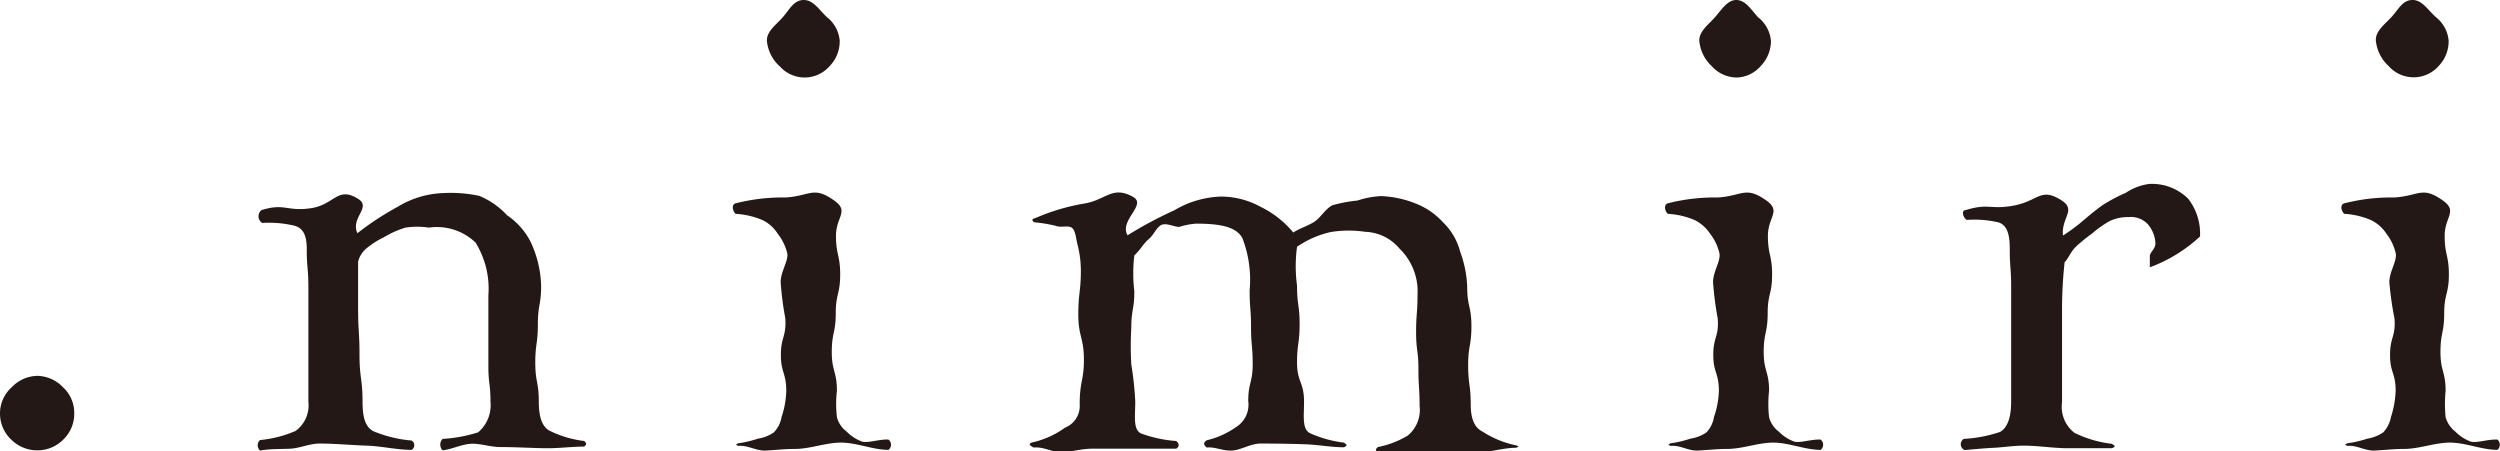
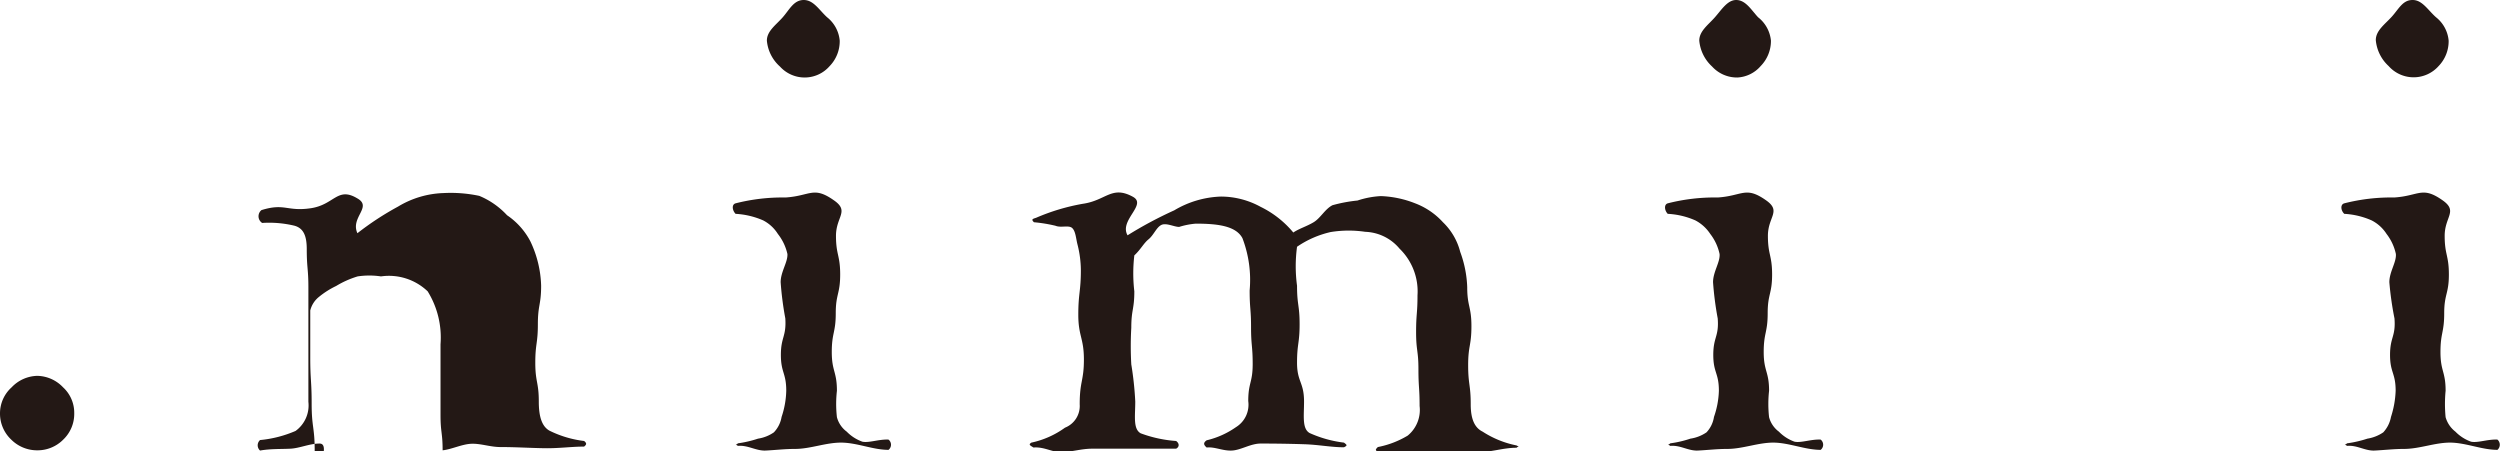
<svg xmlns="http://www.w3.org/2000/svg" viewBox="0 0 107.09 19.32">
  <defs>
    <style>.cls-1{fill:#231815;}</style>
  </defs>
  <g id="レイヤー_2" data-name="レイヤー 2">
    <g id="レイヤー_1-2" data-name="レイヤー 1">
      <path class="cls-1" d="M1.6,16.1a1.56,1.56,0,0,1,1.1.49,1.48,1.48,0,0,1,.48,1.11,1.52,1.52,0,0,1-.47,1.13,1.55,1.55,0,0,1-1.11.46,1.57,1.57,0,0,1-1.12-.46A1.53,1.53,0,0,1,0,17.7a1.5,1.5,0,0,1,.5-1.11A1.56,1.56,0,0,1,1.6,16.1Z" />
-       <path class="cls-1" d="M11.2,9c1-.31,1.09.07,2.11-.08s1.14-.94,2-.42c.65.37-.31.81,0,1.49a12.48,12.48,0,0,1,1.74-1.14A4,4,0,0,1,19,8.27a5.9,5.9,0,0,1,1.53.12,3.37,3.37,0,0,1,1.19.83,3.06,3.06,0,0,1,1,1.12,4.7,4.7,0,0,1,.46,1.9c0,.82-.14.82-.14,1.65s-.11.82-.11,1.65.15.83.15,1.66c0,.62.12,1.06.46,1.25a4.58,4.58,0,0,0,1.48.44c.13.1.1.16,0,.24-.54,0-1.08.08-1.7.07s-1.24-.05-1.88-.05c-.44,0-.86-.16-1.26-.14s-.84.24-1.22.28a.35.35,0,0,1,0-.49,6.17,6.17,0,0,0,1.52-.28,1.52,1.52,0,0,0,.53-1.32c0-.76-.09-.76-.09-1.51s0-.76,0-1.52,0-.76,0-1.51a3.76,3.76,0,0,0-.55-2.27,2.4,2.4,0,0,0-2-.64,3.36,3.36,0,0,0-1,0,4,4,0,0,0-.92.41,3.63,3.63,0,0,0-.74.47,1.07,1.07,0,0,0-.37.58c0,1,0,1,0,2s.06,1,.06,2,.13,1,.13,2c0,.62.1,1.07.46,1.26a5.42,5.42,0,0,0,1.64.4.23.23,0,0,1,0,.4c-.63,0-1.29-.16-1.91-.18S14.33,19,13.69,19c-.43,0-.85.2-1.25.22s-.87,0-1.3.08a.3.3,0,0,1,0-.45,5,5,0,0,0,1.52-.39,1.35,1.35,0,0,0,.55-1.25c0-.82,0-.82,0-1.63s0-.82,0-1.64,0-.82,0-1.63-.07-.82-.07-1.64c0-.57-.14-.89-.52-1a4.65,4.65,0,0,0-1.39-.12A.34.34,0,0,1,11.2,9Z" />
+       <path class="cls-1" d="M11.2,9c1-.31,1.09.07,2.11-.08s1.14-.94,2-.42c.65.37-.31.81,0,1.49a12.48,12.48,0,0,1,1.74-1.14A4,4,0,0,1,19,8.27a5.9,5.9,0,0,1,1.53.12,3.37,3.37,0,0,1,1.19.83,3.06,3.06,0,0,1,1,1.12,4.7,4.7,0,0,1,.46,1.9c0,.82-.14.82-.14,1.65s-.11.82-.11,1.65.15.83.15,1.66c0,.62.12,1.06.46,1.25a4.58,4.58,0,0,0,1.48.44c.13.1.1.16,0,.24-.54,0-1.08.08-1.7.07s-1.24-.05-1.88-.05c-.44,0-.86-.16-1.26-.14s-.84.24-1.22.28c0-.76-.09-.76-.09-1.51s0-.76,0-1.52,0-.76,0-1.51a3.76,3.76,0,0,0-.55-2.27,2.4,2.4,0,0,0-2-.64,3.36,3.36,0,0,0-1,0,4,4,0,0,0-.92.41,3.63,3.63,0,0,0-.74.47,1.07,1.07,0,0,0-.37.58c0,1,0,1,0,2s.06,1,.06,2,.13,1,.13,2c0,.62.1,1.07.46,1.26a5.42,5.42,0,0,0,1.64.4.23.23,0,0,1,0,.4c-.63,0-1.29-.16-1.91-.18S14.33,19,13.69,19c-.43,0-.85.2-1.25.22s-.87,0-1.3.08a.3.3,0,0,1,0-.45,5,5,0,0,0,1.52-.39,1.35,1.35,0,0,0,.55-1.25c0-.82,0-.82,0-1.63s0-.82,0-1.64,0-.82,0-1.63-.07-.82-.07-1.64c0-.57-.14-.89-.52-1a4.65,4.65,0,0,0-1.39-.12A.34.34,0,0,1,11.2,9Z" />
      <path class="cls-1" d="M33.44,12.09c0-.45.31-.86.29-1.21a2.15,2.15,0,0,0-.41-.86,1.62,1.62,0,0,0-.63-.58,3.41,3.41,0,0,0-1.18-.28c-.14-.14-.18-.4,0-.45a8.14,8.14,0,0,1,2.14-.25c1.07-.07,1.19-.5,2.07.12.68.47.09.7.09,1.52s.18.83.18,1.66-.19.83-.19,1.66-.17.83-.17,1.66.22.83.22,1.66a5,5,0,0,0,0,1.13,1.13,1.13,0,0,0,.42.62,1.76,1.76,0,0,0,.67.43c.28.06.71-.11,1.12-.09a.28.28,0,0,1,0,.44c-.66,0-1.33-.3-2-.31s-1.34.27-2,.27c-.44,0-.85.05-1.26.07s-.76-.24-1.19-.2c-.14-.1-.11,0,0-.11a4.78,4.78,0,0,0,.86-.2,1.62,1.62,0,0,0,.68-.27,1.25,1.25,0,0,0,.33-.66,3.75,3.75,0,0,0,.2-1.12c0-.77-.23-.77-.23-1.54s.24-.78.19-1.56A13.76,13.76,0,0,1,33.44,12.09ZM34.43,0c.42,0,.66.43,1,.74a1.44,1.44,0,0,1,.54,1,1.53,1.53,0,0,1-.43,1.09,1.42,1.42,0,0,1-1.06.49,1.43,1.43,0,0,1-1.07-.47,1.68,1.68,0,0,1-.56-1.11c0-.41.39-.67.68-1S34,0,34.43,0Z" />
      <path class="cls-1" d="M48.63,17.2c0,.62-.1,1.17.23,1.36a5.42,5.42,0,0,0,1.52.33c.14.1.15.25,0,.33-.54,0-1.12,0-1.73,0s-1.23,0-1.87,0c-.44,0-.85.13-1.27.15s-.77-.24-1.24-.2c-.14-.09-.23-.12-.09-.21a3.81,3.81,0,0,0,1.44-.64,1,1,0,0,0,.63-1c0-1,.18-1,.18-1.92s-.24-1-.24-1.92.11-1,.11-1.91a4.58,4.58,0,0,0-.14-1.08c-.07-.26-.08-.58-.23-.72s-.48,0-.72-.1a6.31,6.31,0,0,0-.92-.15c-.12-.12-.07-.14.09-.19a8.93,8.93,0,0,1,2-.6c1-.14,1.24-.8,2.15-.3.62.34-.6,1-.23,1.65a17.08,17.08,0,0,1,2-1.07,4.16,4.16,0,0,1,2-.59,3.54,3.54,0,0,1,1.7.44,4.23,4.23,0,0,1,1.4,1.1c.25-.17.57-.26.87-.44s.49-.57.81-.73a6.32,6.32,0,0,1,1.07-.2,3.78,3.78,0,0,1,1-.19,4.41,4.41,0,0,1,1.47.31,3.08,3.08,0,0,1,1.19.81,2.68,2.68,0,0,1,.74,1.27,4.82,4.82,0,0,1,.3,1.51c0,.83.18.83.18,1.67s-.14.83-.14,1.67.11.84.11,1.68c0,.62.16,1,.51,1.17a4.16,4.16,0,0,0,1.45.59c.15.09.12,0,0,.1-.6,0-1.13.21-1.75.19s-1.25,0-1.89,0c-.43,0-.84,0-1.23,0s-.73-.08-1.07,0c-.12-.11-.1-.11,0-.22a3.93,3.93,0,0,0,1.28-.49,1.42,1.42,0,0,0,.51-1.27c0-.79-.05-.79-.05-1.58s-.1-.79-.1-1.58.06-.79.06-1.58a2.55,2.55,0,0,0-.77-2,2,2,0,0,0-1.47-.72A4.82,4.82,0,0,0,57,9.94a4.18,4.18,0,0,0-1.44.63,6.23,6.23,0,0,0,0,1.67c0,.83.11.83.11,1.65s-.11.83-.11,1.65.3.83.3,1.66c0,.62-.09,1.16.24,1.35a5.05,5.05,0,0,0,1.47.41c.13.1.16.12,0,.2-.54,0-1.08-.11-1.69-.13S54.66,19,54,19c-.43,0-.84.28-1.23.3s-.74-.17-1.08-.13c-.13-.11-.16-.2,0-.31a3.64,3.64,0,0,0,1.25-.56,1.13,1.13,0,0,0,.53-1.12c0-.79.19-.79.19-1.58s-.07-.79-.07-1.58-.06-.79-.06-1.58a5,5,0,0,0-.31-2.24c-.28-.52-1.05-.62-2-.62a3.3,3.3,0,0,0-.71.14c-.22,0-.56-.19-.77-.08s-.32.43-.54.61-.33.43-.61.69a6.61,6.61,0,0,0,0,1.54c0,.78-.13.78-.13,1.56a13.7,13.7,0,0,0,0,1.57A14,14,0,0,1,48.63,17.2Z" />
      <path class="cls-1" d="M73.38,12.09c0-.45.31-.86.28-1.21a2.14,2.14,0,0,0-.4-.86,1.72,1.72,0,0,0-.64-.58,3.35,3.35,0,0,0-1.18-.28c-.14-.14-.17-.4,0-.45a8.09,8.09,0,0,1,2.14-.25c1.07-.07,1.19-.5,2.07.12.67.47.08.7.08,1.52s.18.83.18,1.66-.19.83-.19,1.66-.17.83-.17,1.66.23.83.23,1.66a5.13,5.13,0,0,0,0,1.13,1.13,1.13,0,0,0,.42.62,1.76,1.76,0,0,0,.67.43c.28.06.71-.11,1.12-.09a.28.28,0,0,1,0,.44c-.66,0-1.34-.3-2-.31s-1.33.27-2,.27c-.43,0-.85.05-1.26.07s-.75-.24-1.18-.2c-.14-.1-.12,0,0-.11a4.58,4.58,0,0,0,.86-.2,1.66,1.66,0,0,0,.69-.27,1.24,1.24,0,0,0,.32-.66,3.72,3.72,0,0,0,.21-1.12c0-.77-.24-.77-.24-1.54s.25-.78.19-1.56A13.73,13.73,0,0,1,73.38,12.09ZM74.37,0c.41,0,.65.43.94.74a1.45,1.45,0,0,1,.55,1,1.54,1.54,0,0,1-.44,1.09,1.41,1.41,0,0,1-1,.49,1.44,1.44,0,0,1-1.08-.47,1.71,1.71,0,0,1-.55-1.11c0-.41.38-.67.67-1S74,0,74.37,0Z" />
-       <path class="cls-1" d="M84.12,18.8a5.73,5.73,0,0,0,1.56-.3c.34-.2.47-.68.47-1.3V15.57c0-.82,0-.82,0-1.64V12.3c0-.82-.06-.82-.06-1.64,0-.57-.09-1-.47-1.13a4.53,4.53,0,0,0-1.37-.11C84.09,9.33,84,9,84.2,9c1-.31,1.06,0,2.09-.2s1.12-.78,2-.23c.68.43,0,.73.08,1.52a8,8,0,0,0,.77-.56c.29-.25.59-.5.92-.74a7.17,7.17,0,0,1,1-.53,2.34,2.34,0,0,1,1-.38,2.2,2.2,0,0,1,1.67.63,2.42,2.42,0,0,1,.51,1.62,6.44,6.44,0,0,1-2.15,1.32c0-.13,0-.35,0-.49s.24-.3.24-.53A1.36,1.36,0,0,0,92,9.6a1,1,0,0,0-.83-.3,1.78,1.78,0,0,0-.8.17,4.48,4.48,0,0,0-.75.53,6.85,6.85,0,0,0-.72.59c-.22.23-.29.47-.46.64a18.77,18.77,0,0,0-.11,2c0,1,0,1,0,2s0,1,0,2a1.41,1.41,0,0,0,.53,1.31,4.87,4.87,0,0,0,1.6.47c.14.09.19.12,0,.19-.64,0-1.25,0-1.88,0s-1.26-.11-1.9-.11c-.43,0-.85.07-1.25.09s-.84.06-1.27.1A.27.27,0,0,1,84.12,18.8Z" />
      <path class="cls-1" d="M102.35,12.09c0-.45.31-.86.28-1.21a2.14,2.14,0,0,0-.4-.86,1.65,1.65,0,0,0-.64-.58,3.34,3.34,0,0,0-1.17-.28c-.15-.14-.18-.4,0-.45a8.09,8.09,0,0,1,2.14-.25c1.07-.07,1.19-.5,2.07.12.67.47.09.7.09,1.52s.18.83.18,1.66-.2.83-.2,1.66-.16.83-.16,1.66.22.83.22,1.66a5.84,5.84,0,0,0,0,1.13,1.19,1.19,0,0,0,.42.62,1.76,1.76,0,0,0,.67.43c.29.06.71-.11,1.13-.09a.29.29,0,0,1,0,.44c-.66,0-1.34-.3-2-.31s-1.33.27-2,.27c-.43,0-.85.05-1.26.07s-.75-.24-1.18-.2c-.14-.1-.12,0,0-.11a4.91,4.91,0,0,0,.87-.2,1.67,1.67,0,0,0,.68-.27,1.33,1.33,0,0,0,.33-.66,4.1,4.1,0,0,0,.2-1.12c0-.77-.24-.77-.24-1.54s.25-.78.19-1.56A13.73,13.73,0,0,1,102.35,12.09Zm1-12.09c.41,0,.65.43,1,.74a1.44,1.44,0,0,1,.54,1,1.53,1.53,0,0,1-.43,1.09,1.43,1.43,0,0,1-2.14,0,1.71,1.71,0,0,1-.55-1.11c0-.41.38-.67.68-1S102.92,0,103.34,0Z" />
    </g>
  </g>
</svg>